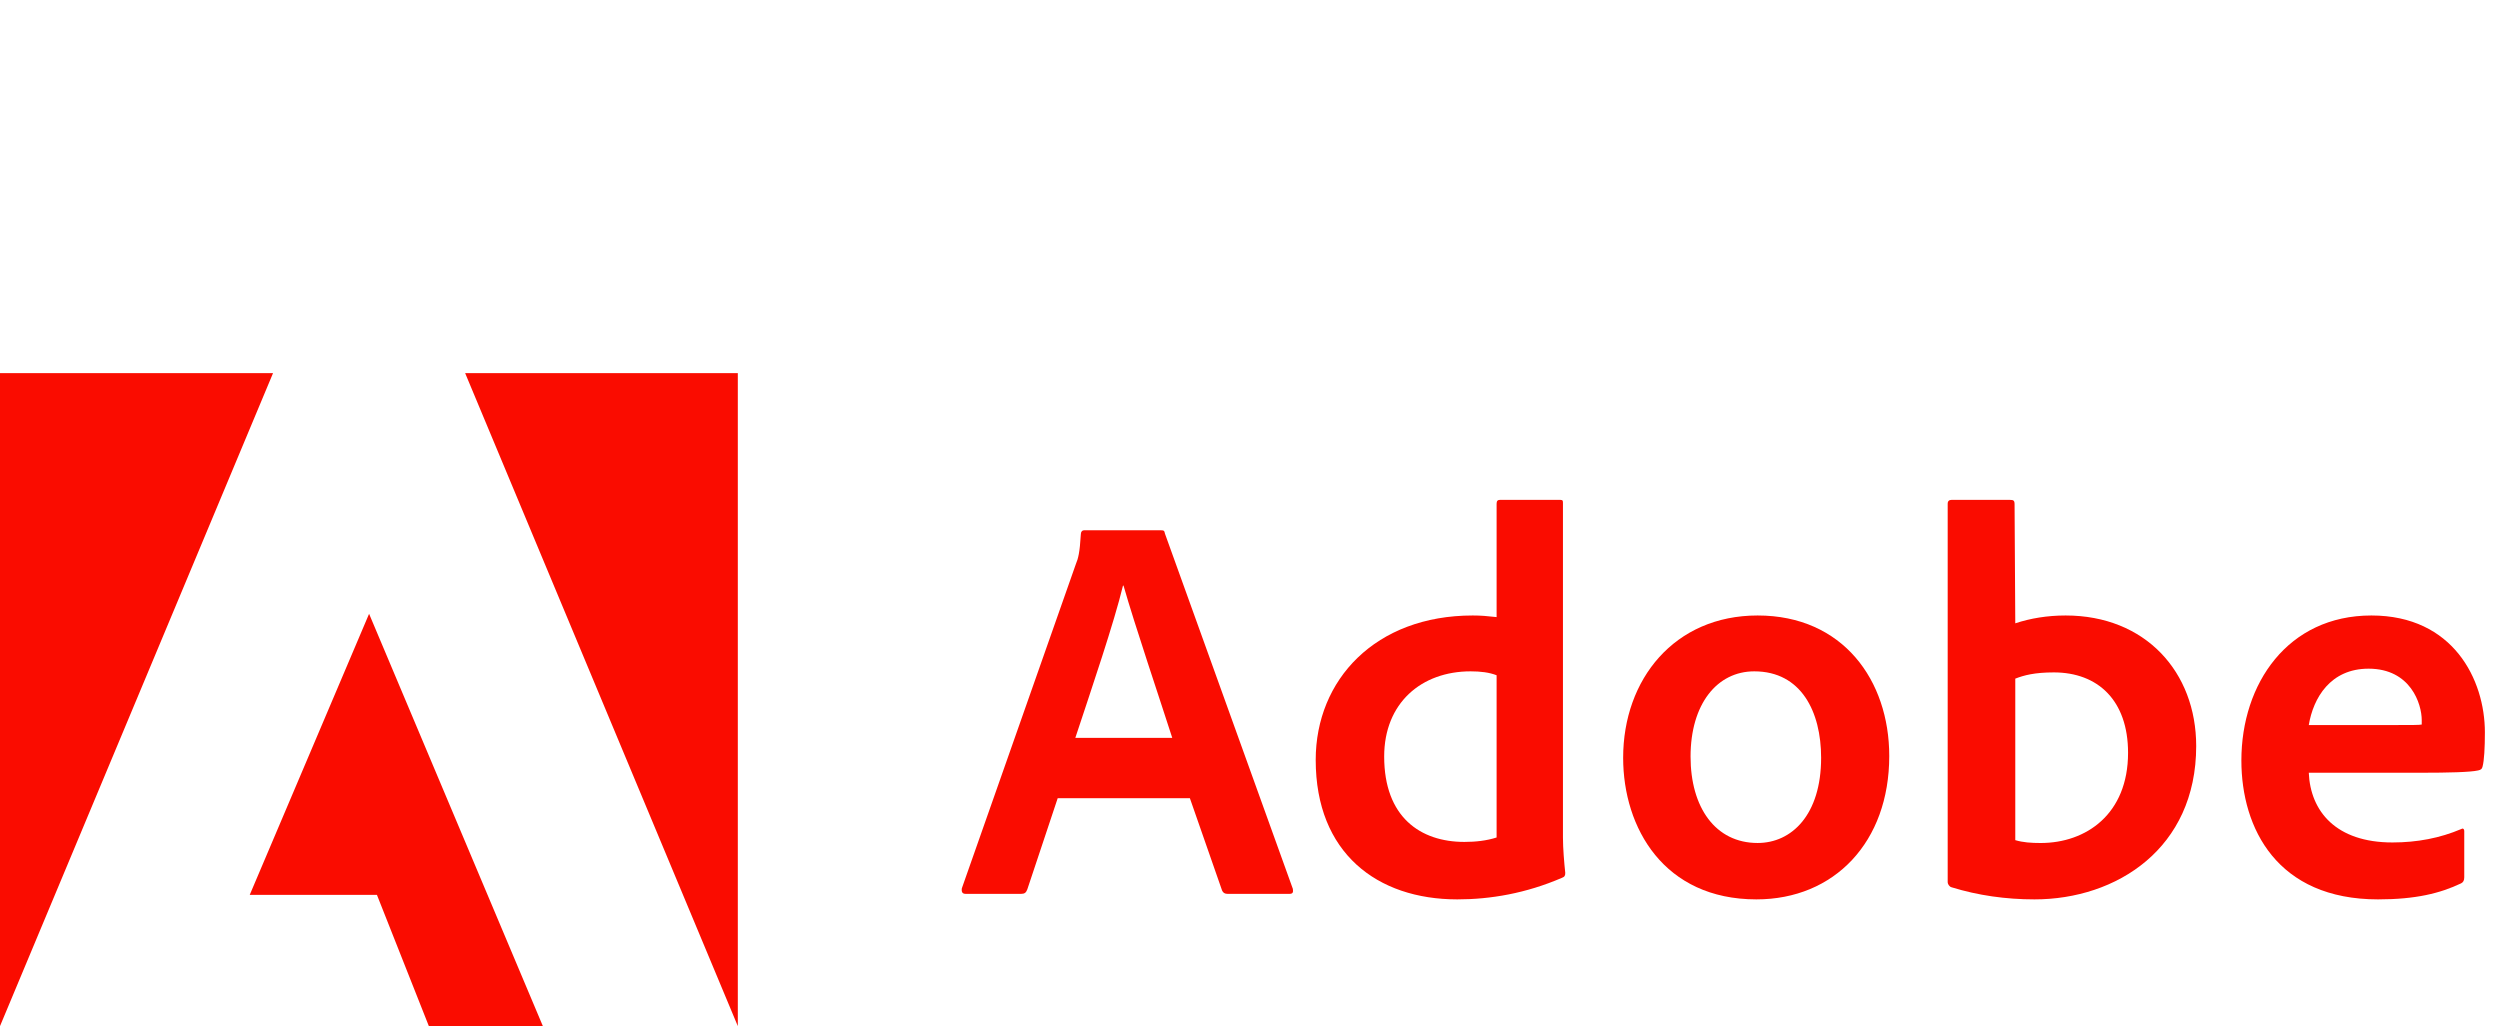
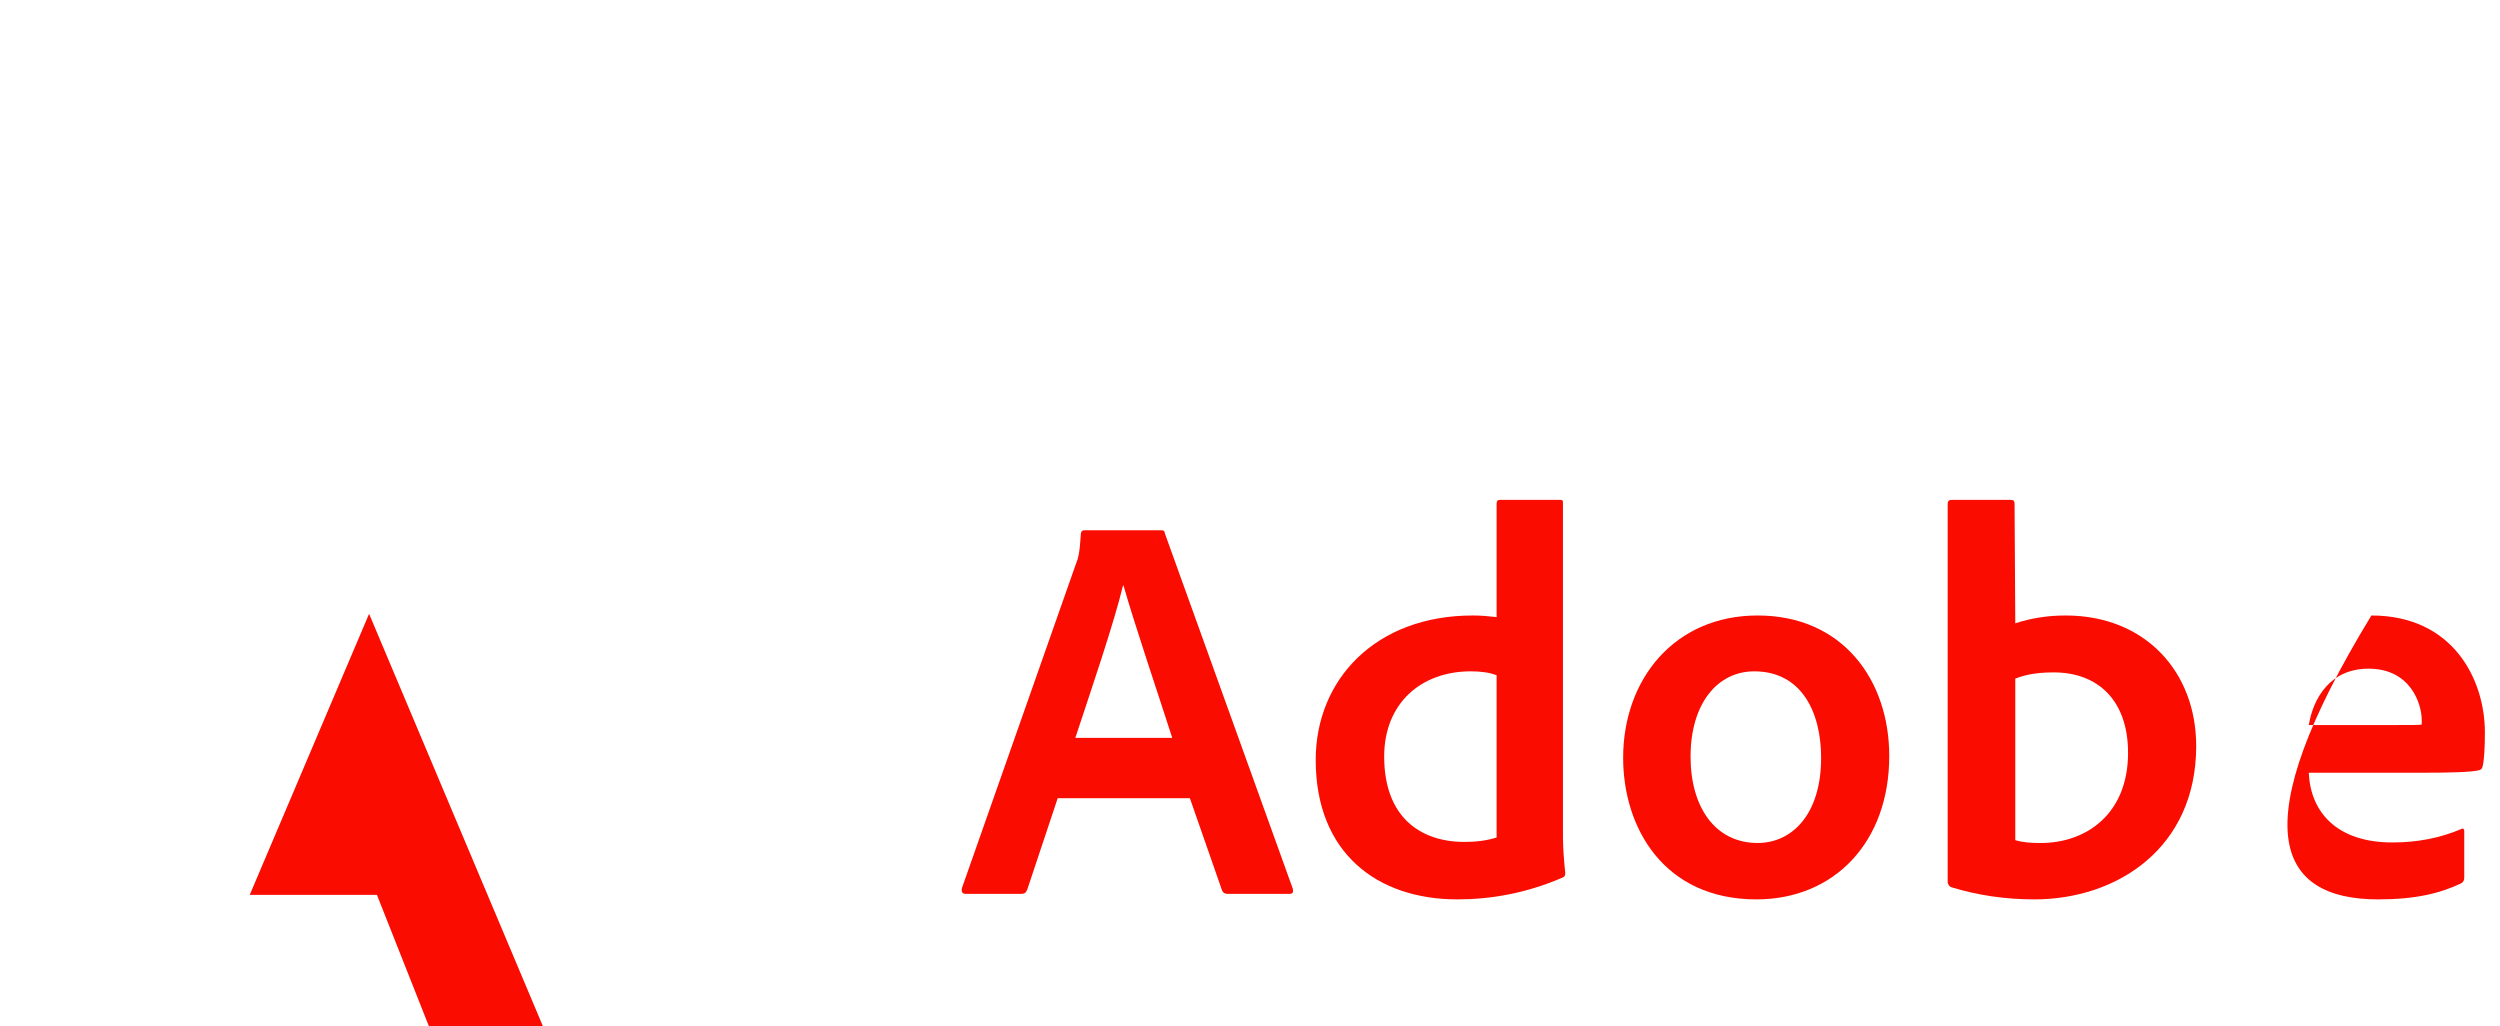
<svg xmlns="http://www.w3.org/2000/svg" width="134" height="55" viewBox="0 0 134 55" fill="none">
-   <path d="M14.635 20H0V55L14.635 20Z" fill="#FA0C00" />
-   <path d="M24.932 20H39.547V55L24.932 20Z" fill="#FA0C00" />
  <path d="M19.783 32.9L29.098 55H22.987L20.203 47.964H13.386L19.783 32.9Z" fill="#FA0C00" />
  <path d="M63.777 42.782L65.503 47.73C65.56 47.854 65.646 47.911 65.798 47.911H69.116C69.297 47.911 69.326 47.825 69.297 47.644L62.442 28.605C62.414 28.452 62.385 28.423 62.233 28.423H58.114C57.999 28.423 57.933 28.509 57.933 28.633C57.875 29.634 57.79 29.939 57.666 30.235L51.554 47.616C51.526 47.825 51.592 47.911 51.764 47.911H54.729C54.91 47.911 54.996 47.854 55.063 47.673L56.693 42.782H63.777ZM57.637 39.55C58.533 36.842 59.715 33.372 60.192 31.389H60.221C60.812 33.467 62.204 37.586 62.833 39.55H57.637Z" fill="#FA0C00" />
  <path d="M78.111 48.207C79.894 48.207 81.791 47.883 83.717 47.053C83.869 46.996 83.898 46.929 83.898 46.786C83.841 46.252 83.774 45.48 83.774 44.889V26.965C83.774 26.85 83.774 26.793 83.631 26.793H80.399C80.275 26.793 80.218 26.85 80.218 27.003V33.076C79.712 33.019 79.36 32.99 78.94 32.99C73.725 32.99 70.522 36.432 70.522 40.732C70.522 45.718 73.811 48.207 78.111 48.207ZM80.218 44.889C79.684 45.061 79.093 45.127 78.492 45.127C76.128 45.127 74.192 43.793 74.192 40.551C74.192 37.681 76.185 35.984 78.826 35.984C79.36 35.984 79.827 36.041 80.218 36.194V44.889Z" fill="#FA0C00" />
  <path d="M94.209 32.99C89.756 32.99 87.001 36.404 87.001 40.618C87.001 44.384 89.194 48.207 94.142 48.207C98.328 48.207 101.264 45.127 101.264 40.522C101.264 36.461 98.776 32.99 94.209 32.99ZM94.028 35.984C96.545 35.984 97.612 38.148 97.612 40.618C97.612 43.669 96.039 45.184 94.209 45.184C91.949 45.184 90.614 43.287 90.614 40.551C90.614 37.738 92.035 35.984 94.028 35.984Z" fill="#FA0C00" />
  <path d="M104.606 26.793C104.482 26.793 104.396 26.85 104.396 27.003V47.292C104.396 47.377 104.482 47.53 104.606 47.559C106.027 47.997 107.514 48.207 109.049 48.207C113.444 48.207 117.716 45.48 117.716 39.988C117.716 36.013 114.989 32.99 110.718 32.99C109.736 32.99 108.82 33.143 108.019 33.41L107.981 27.032C107.981 26.822 107.924 26.793 107.714 26.793H104.606ZM114.064 40.351C114.064 43.64 111.814 45.185 109.383 45.185C108.878 45.185 108.429 45.156 108.019 45.032V36.375C108.487 36.194 109.049 36.041 110.088 36.041C112.434 36.041 114.064 37.529 114.064 40.351Z" fill="#FA0C00" />
-   <path d="M129.777 41.419C131.226 41.419 132.418 41.39 132.828 41.295C132.98 41.266 133.037 41.209 133.066 41.085C133.152 40.761 133.19 40.084 133.19 39.254C133.19 36.432 131.493 32.99 127.107 32.99C122.626 32.99 120.138 36.642 120.138 40.761C120.138 44.412 122.064 48.207 127.46 48.207C129.481 48.207 130.787 47.883 131.912 47.349C132.027 47.292 132.084 47.196 132.084 47.025V44.555C132.084 44.412 131.998 44.384 131.912 44.441C130.787 44.918 129.567 45.156 128.232 45.156C125.21 45.156 123.837 43.487 123.751 41.419H129.777ZM123.751 38.863C123.99 37.414 124.905 35.841 126.955 35.841C129.214 35.841 129.805 37.738 129.805 38.596C129.805 38.625 129.805 38.749 129.805 38.835C129.681 38.863 129.3 38.863 128.175 38.863H123.751Z" fill="#FA0C00" />
+   <path d="M129.777 41.419C131.226 41.419 132.418 41.39 132.828 41.295C132.98 41.266 133.037 41.209 133.066 41.085C133.152 40.761 133.19 40.084 133.19 39.254C133.19 36.432 131.493 32.99 127.107 32.99C120.138 44.412 122.064 48.207 127.46 48.207C129.481 48.207 130.787 47.883 131.912 47.349C132.027 47.292 132.084 47.196 132.084 47.025V44.555C132.084 44.412 131.998 44.384 131.912 44.441C130.787 44.918 129.567 45.156 128.232 45.156C125.21 45.156 123.837 43.487 123.751 41.419H129.777ZM123.751 38.863C123.99 37.414 124.905 35.841 126.955 35.841C129.214 35.841 129.805 37.738 129.805 38.596C129.805 38.625 129.805 38.749 129.805 38.835C129.681 38.863 129.3 38.863 128.175 38.863H123.751Z" fill="#FA0C00" />
</svg>